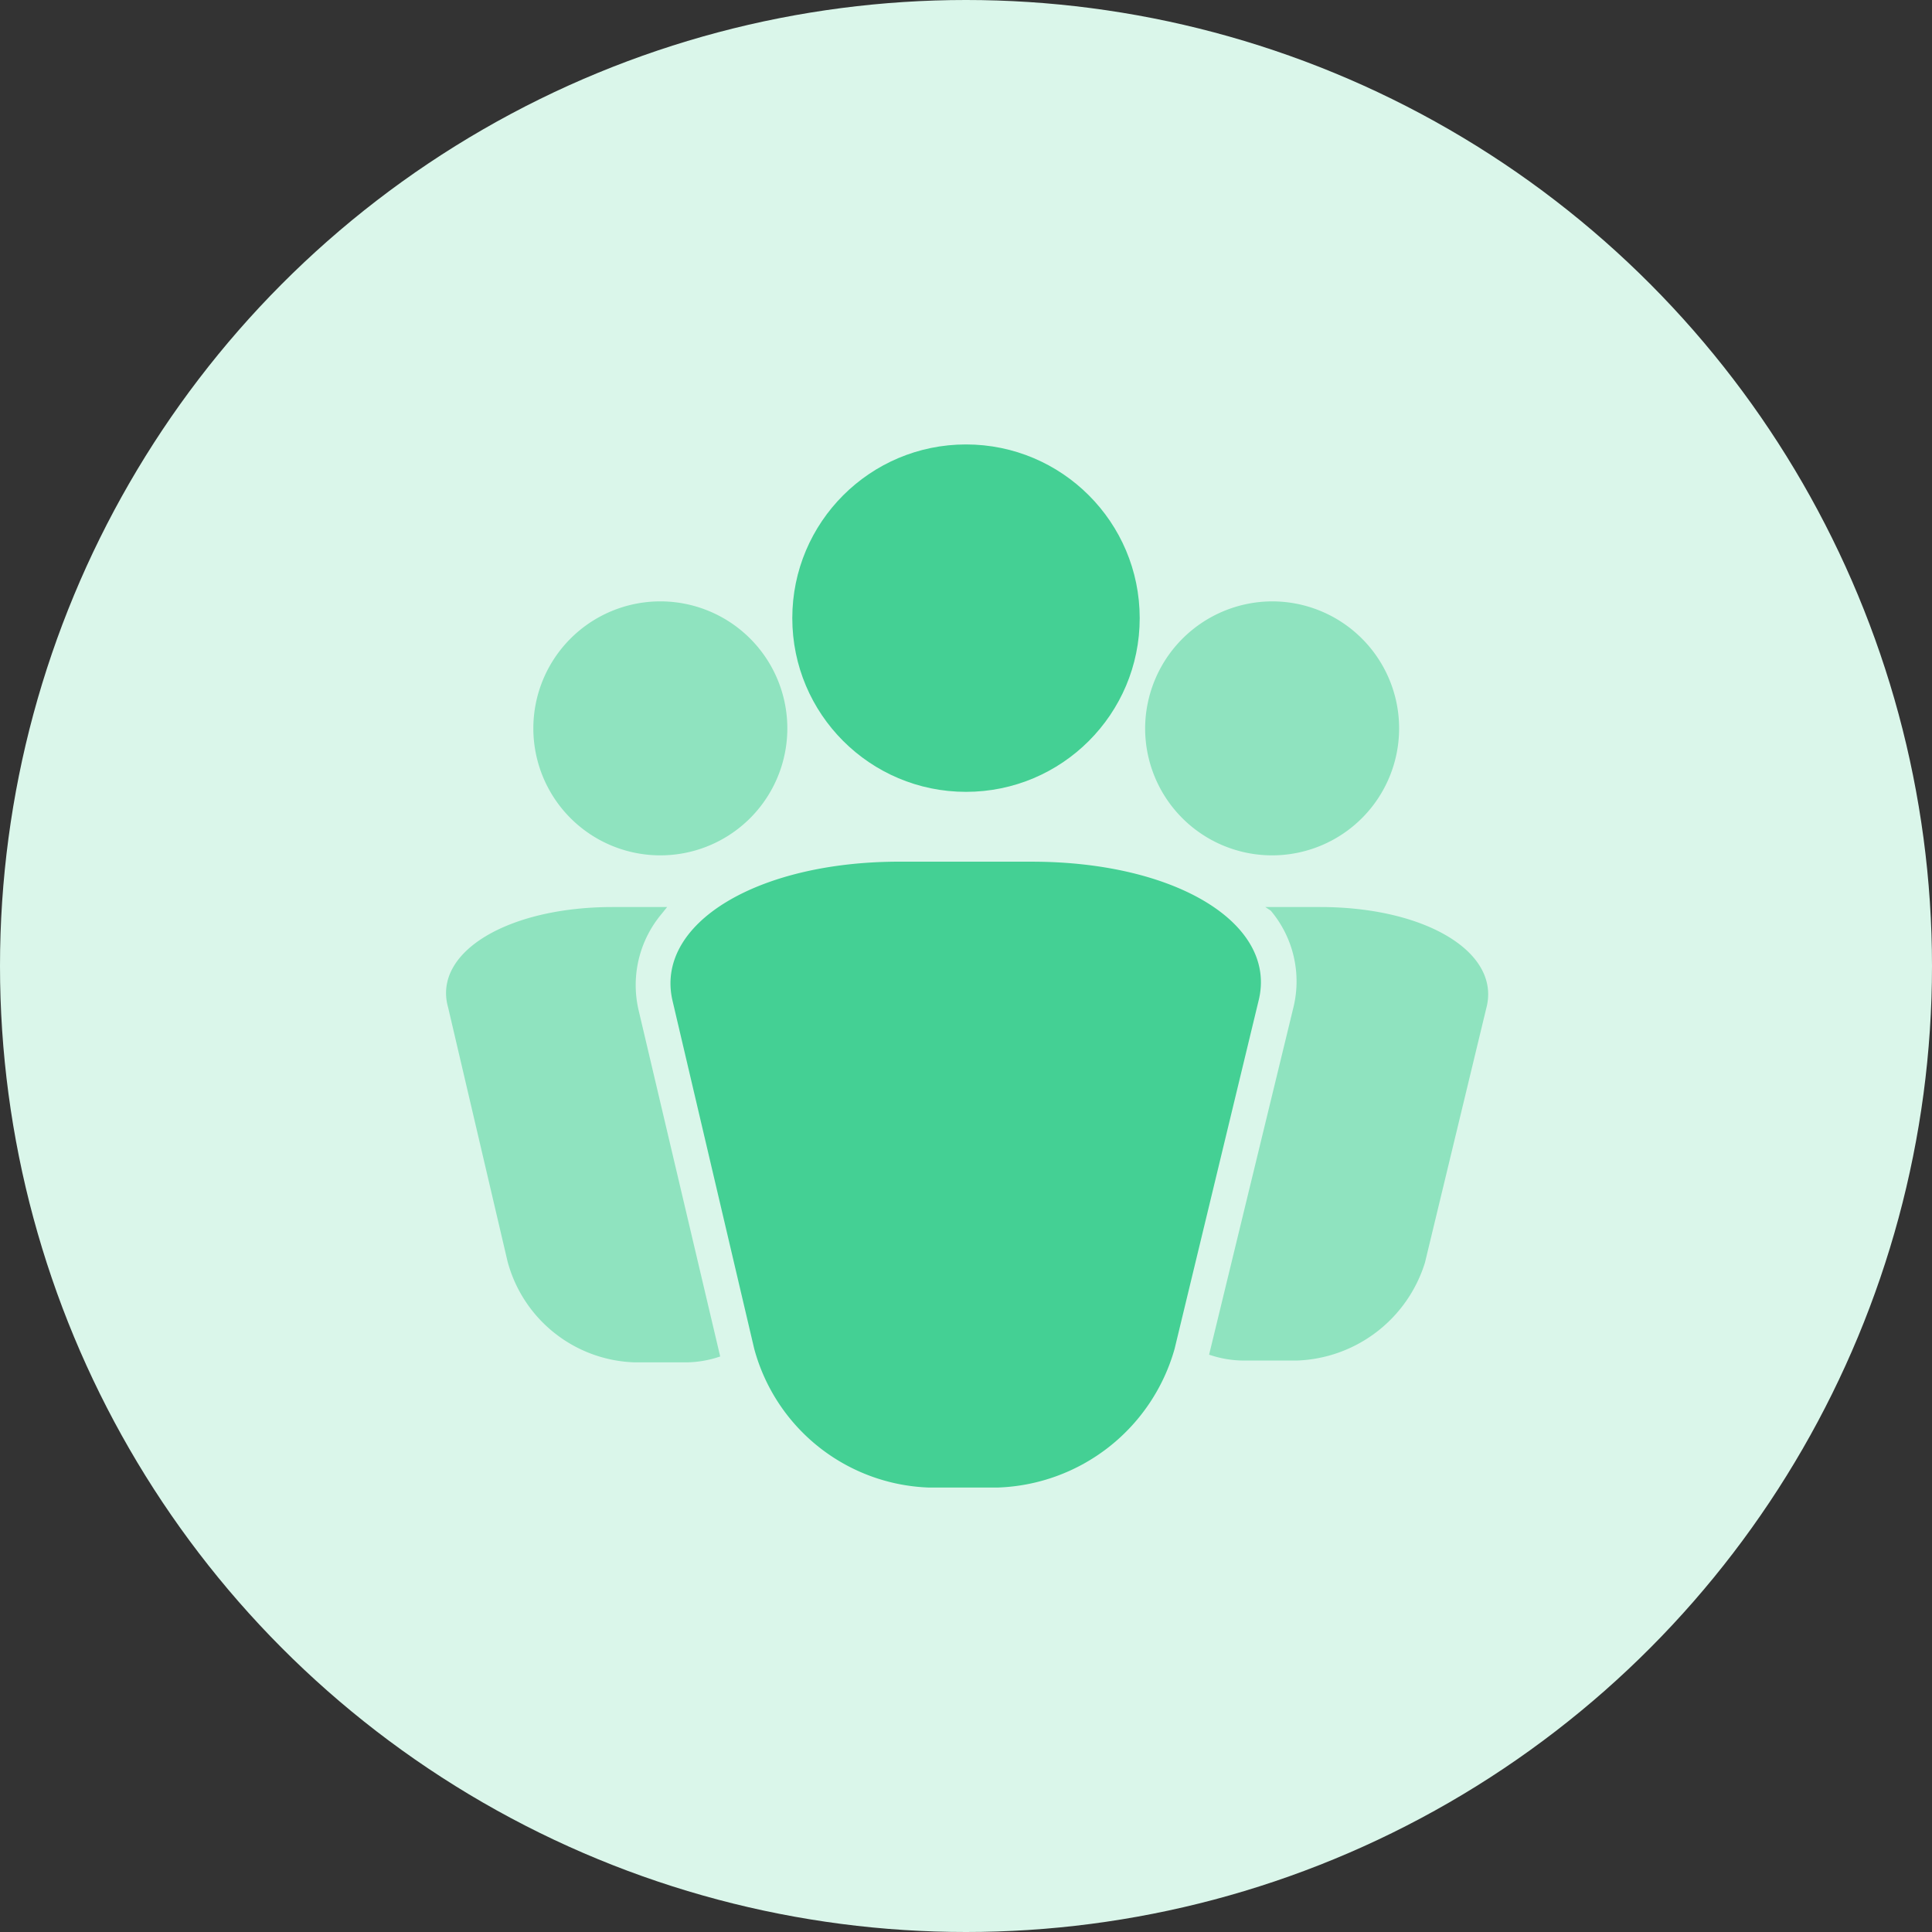
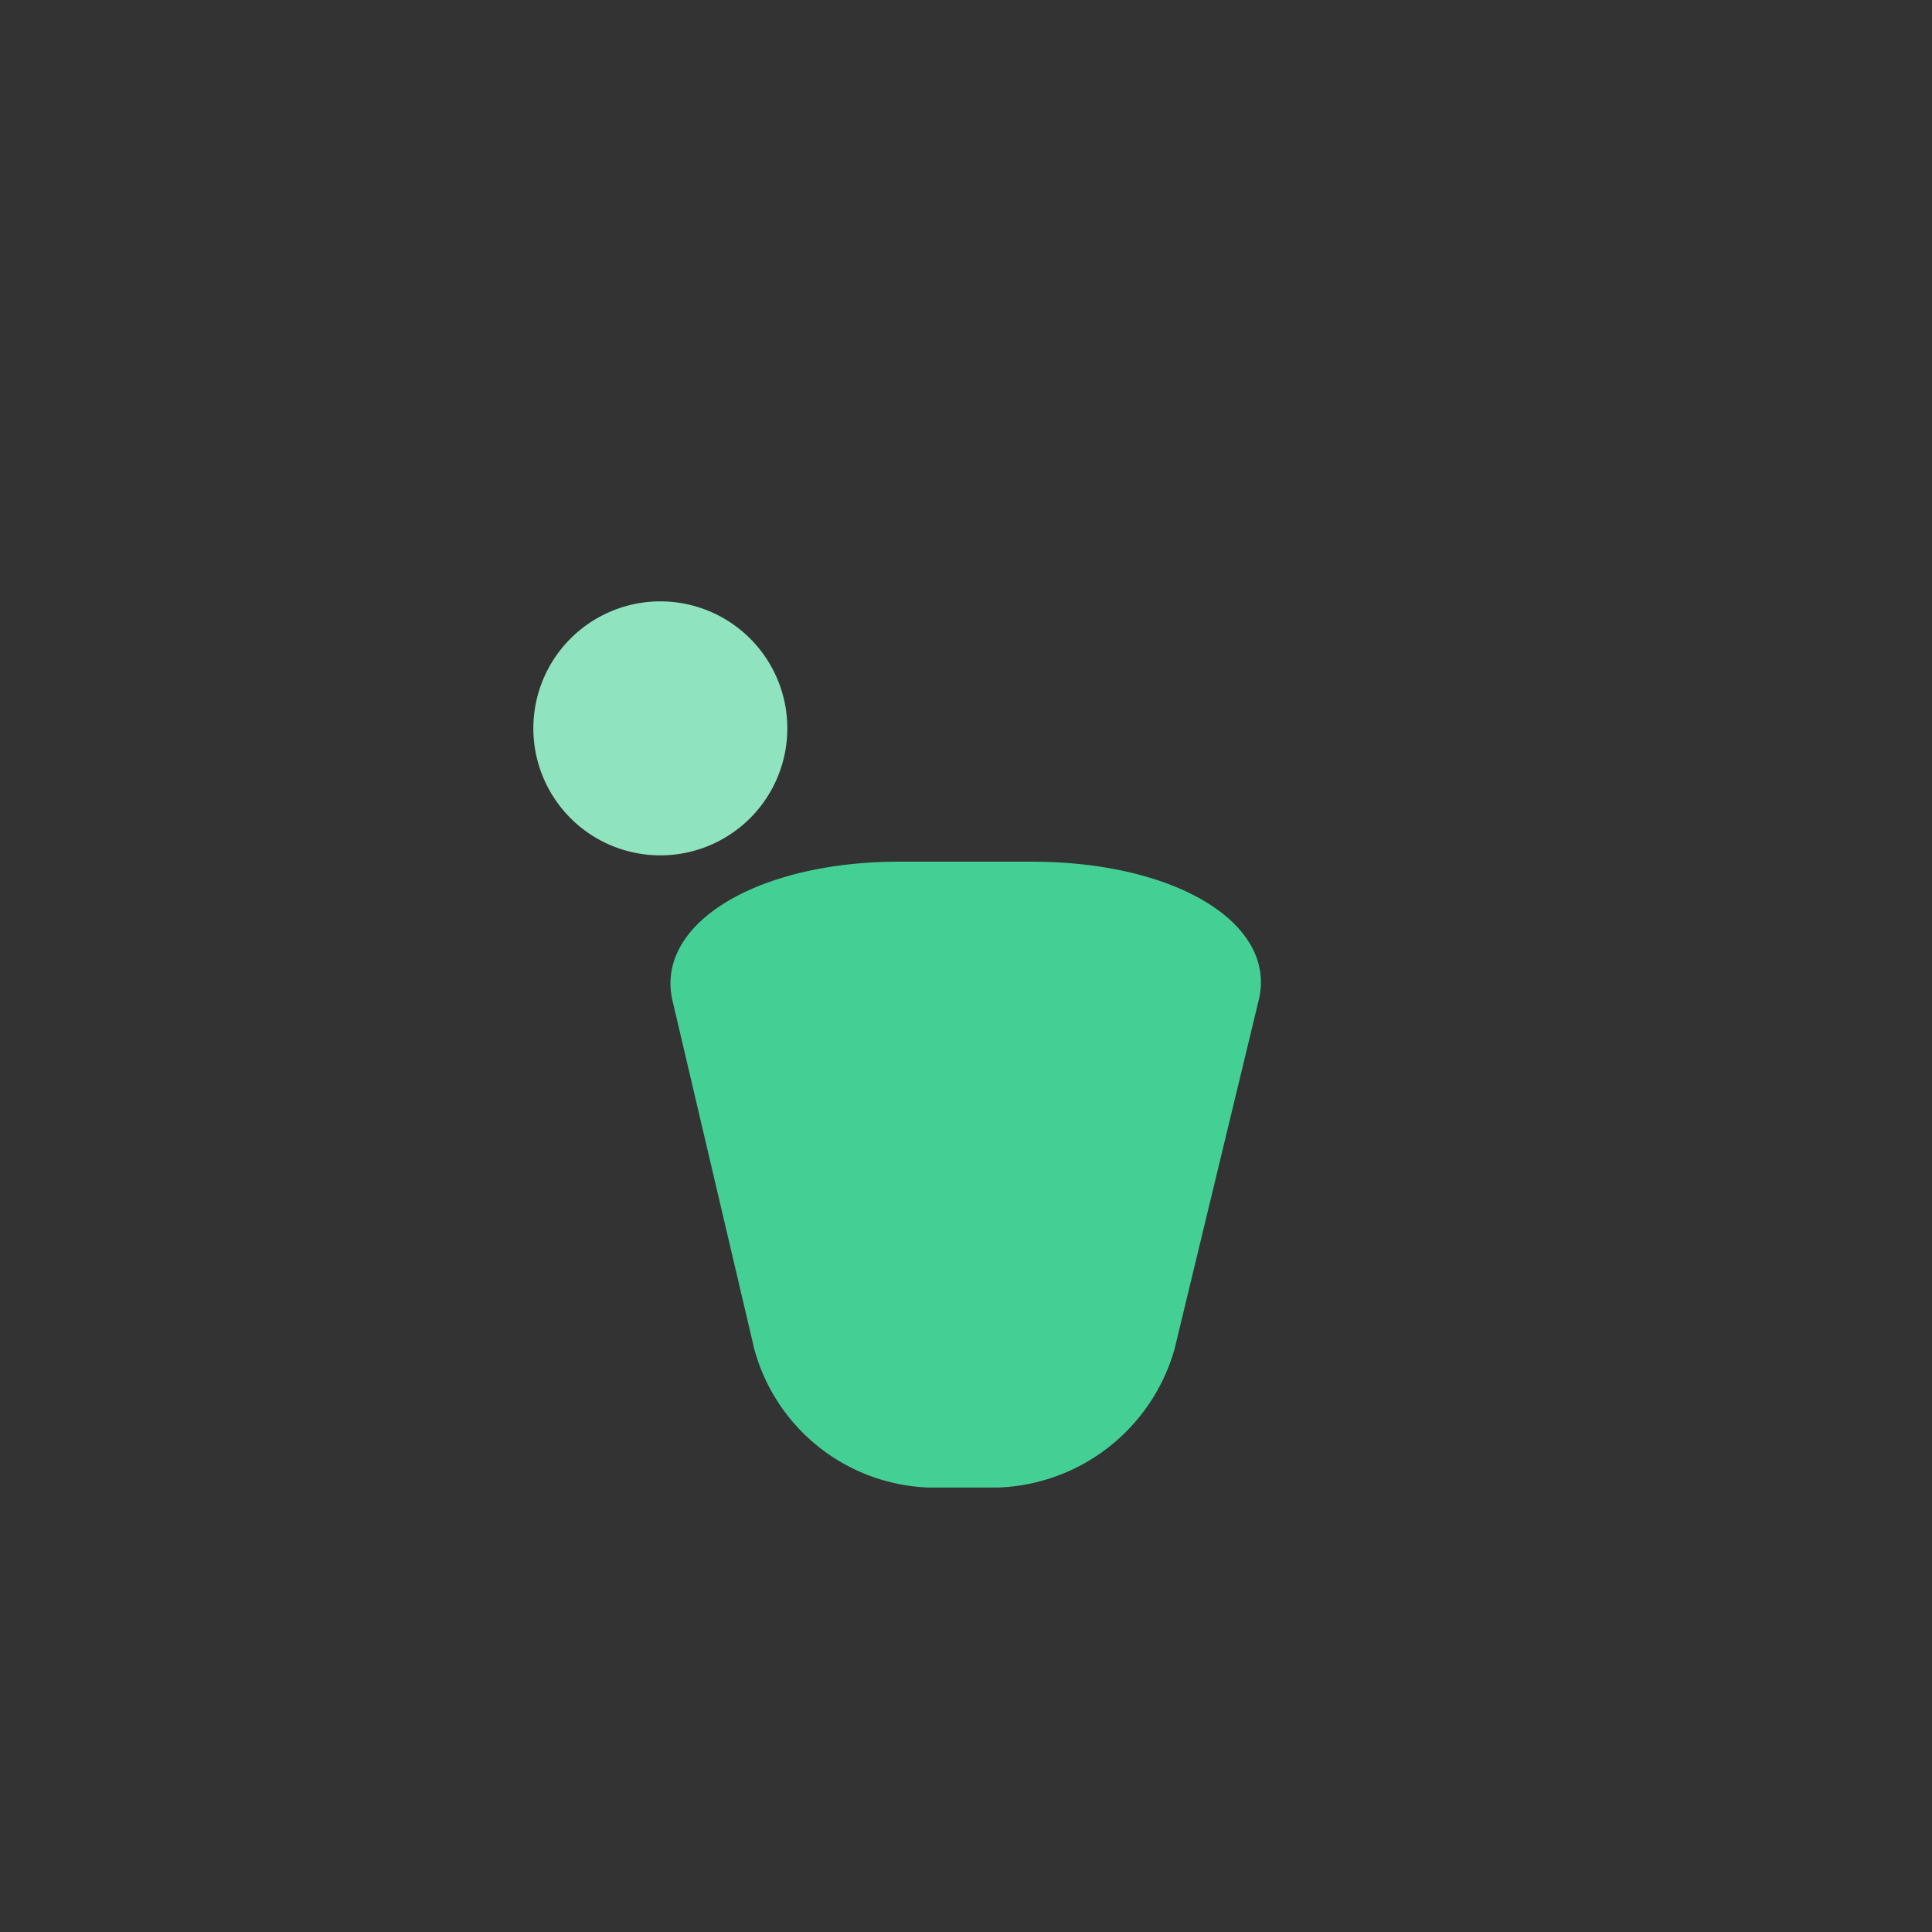
<svg xmlns="http://www.w3.org/2000/svg" viewBox="0 0 100 100">
  <rect x="0" y="0" width="100" height="100" fill="#333333" stroke="none" />
  <defs>
    <style>
      .a5069fc4-a55d-49f7-b663-54df69860fde {
        fill: #daf6ea;
      }

      .eced3ad4-3a25-4929-a7ba-b30314dd7ac2 {
        fill: #8fe3bf;
      }

      .f28ea669-8a85-4dbb-bf82-69208d453102 {
        fill: #44d094;
      }
    </style>
  </defs>
-   <circle class="a5069fc4-a55d-49f7-b663-54df69860fde" cx="50" cy="50" r="50" />
  <g>
-     <path class="eced3ad4-3a25-4929-a7ba-b30314dd7ac2" d="M68.333,46.948c5.446,0,9.39,2.347,8.592,5.258l-3.169,13.146a7.206,7.206,0,0,1-6.643,5.07H64.437a5.585,5.585,0,0,1-1.854-.305l4.366-17.981a5.681,5.681,0,0,0-1.174-5L65.493,46.948Z" />
-     <path class="eced3ad4-3a25-4929-a7ba-b30314dd7ac2" d="M65.845,31.127A6.573,6.573,0,1,1,59.272,37.7h0A6.596,6.596,0,0,1,65.845,31.127Z" />
-   </g>
+     </g>
  <g>
    <path class="f28ea669-8a85-4dbb-bf82-69208d453102" d="M53.404,44.601c7.465,0,12.746,3.216,11.737,7.207L60.798,69.812a9.859,9.859,0,0,1-9.155,7.183H48.075a9.718,9.718,0,0,1-9.037-7.183L34.812,51.807c-.939-3.991,4.366-7.207,11.737-7.207Z" />
-     <circle class="f28ea669-8a85-4dbb-bf82-69208d453102" cx="50" cy="31.995" r="8.991" />
  </g>
  <g>
    <path class="eced3ad4-3a25-4929-a7ba-b30314dd7ac2" d="M34.155,31.127a6.573,6.573,0,1,1-6.549,6.596V37.7A6.573,6.573,0,0,1,34.155,31.127Z" />
-     <path class="eced3ad4-3a25-4929-a7ba-b30314dd7ac2" d="M37.277,70.211h0a5.585,5.585,0,0,1-1.855.305H32.864a7.042,7.042,0,0,1-6.596-5.235L23.192,52.136c-.798-2.84,3.075-5.188,8.521-5.188h2.817l-.282.352a5.728,5.728,0,0,0-1.197,4.976Z" />
  </g>
</svg>